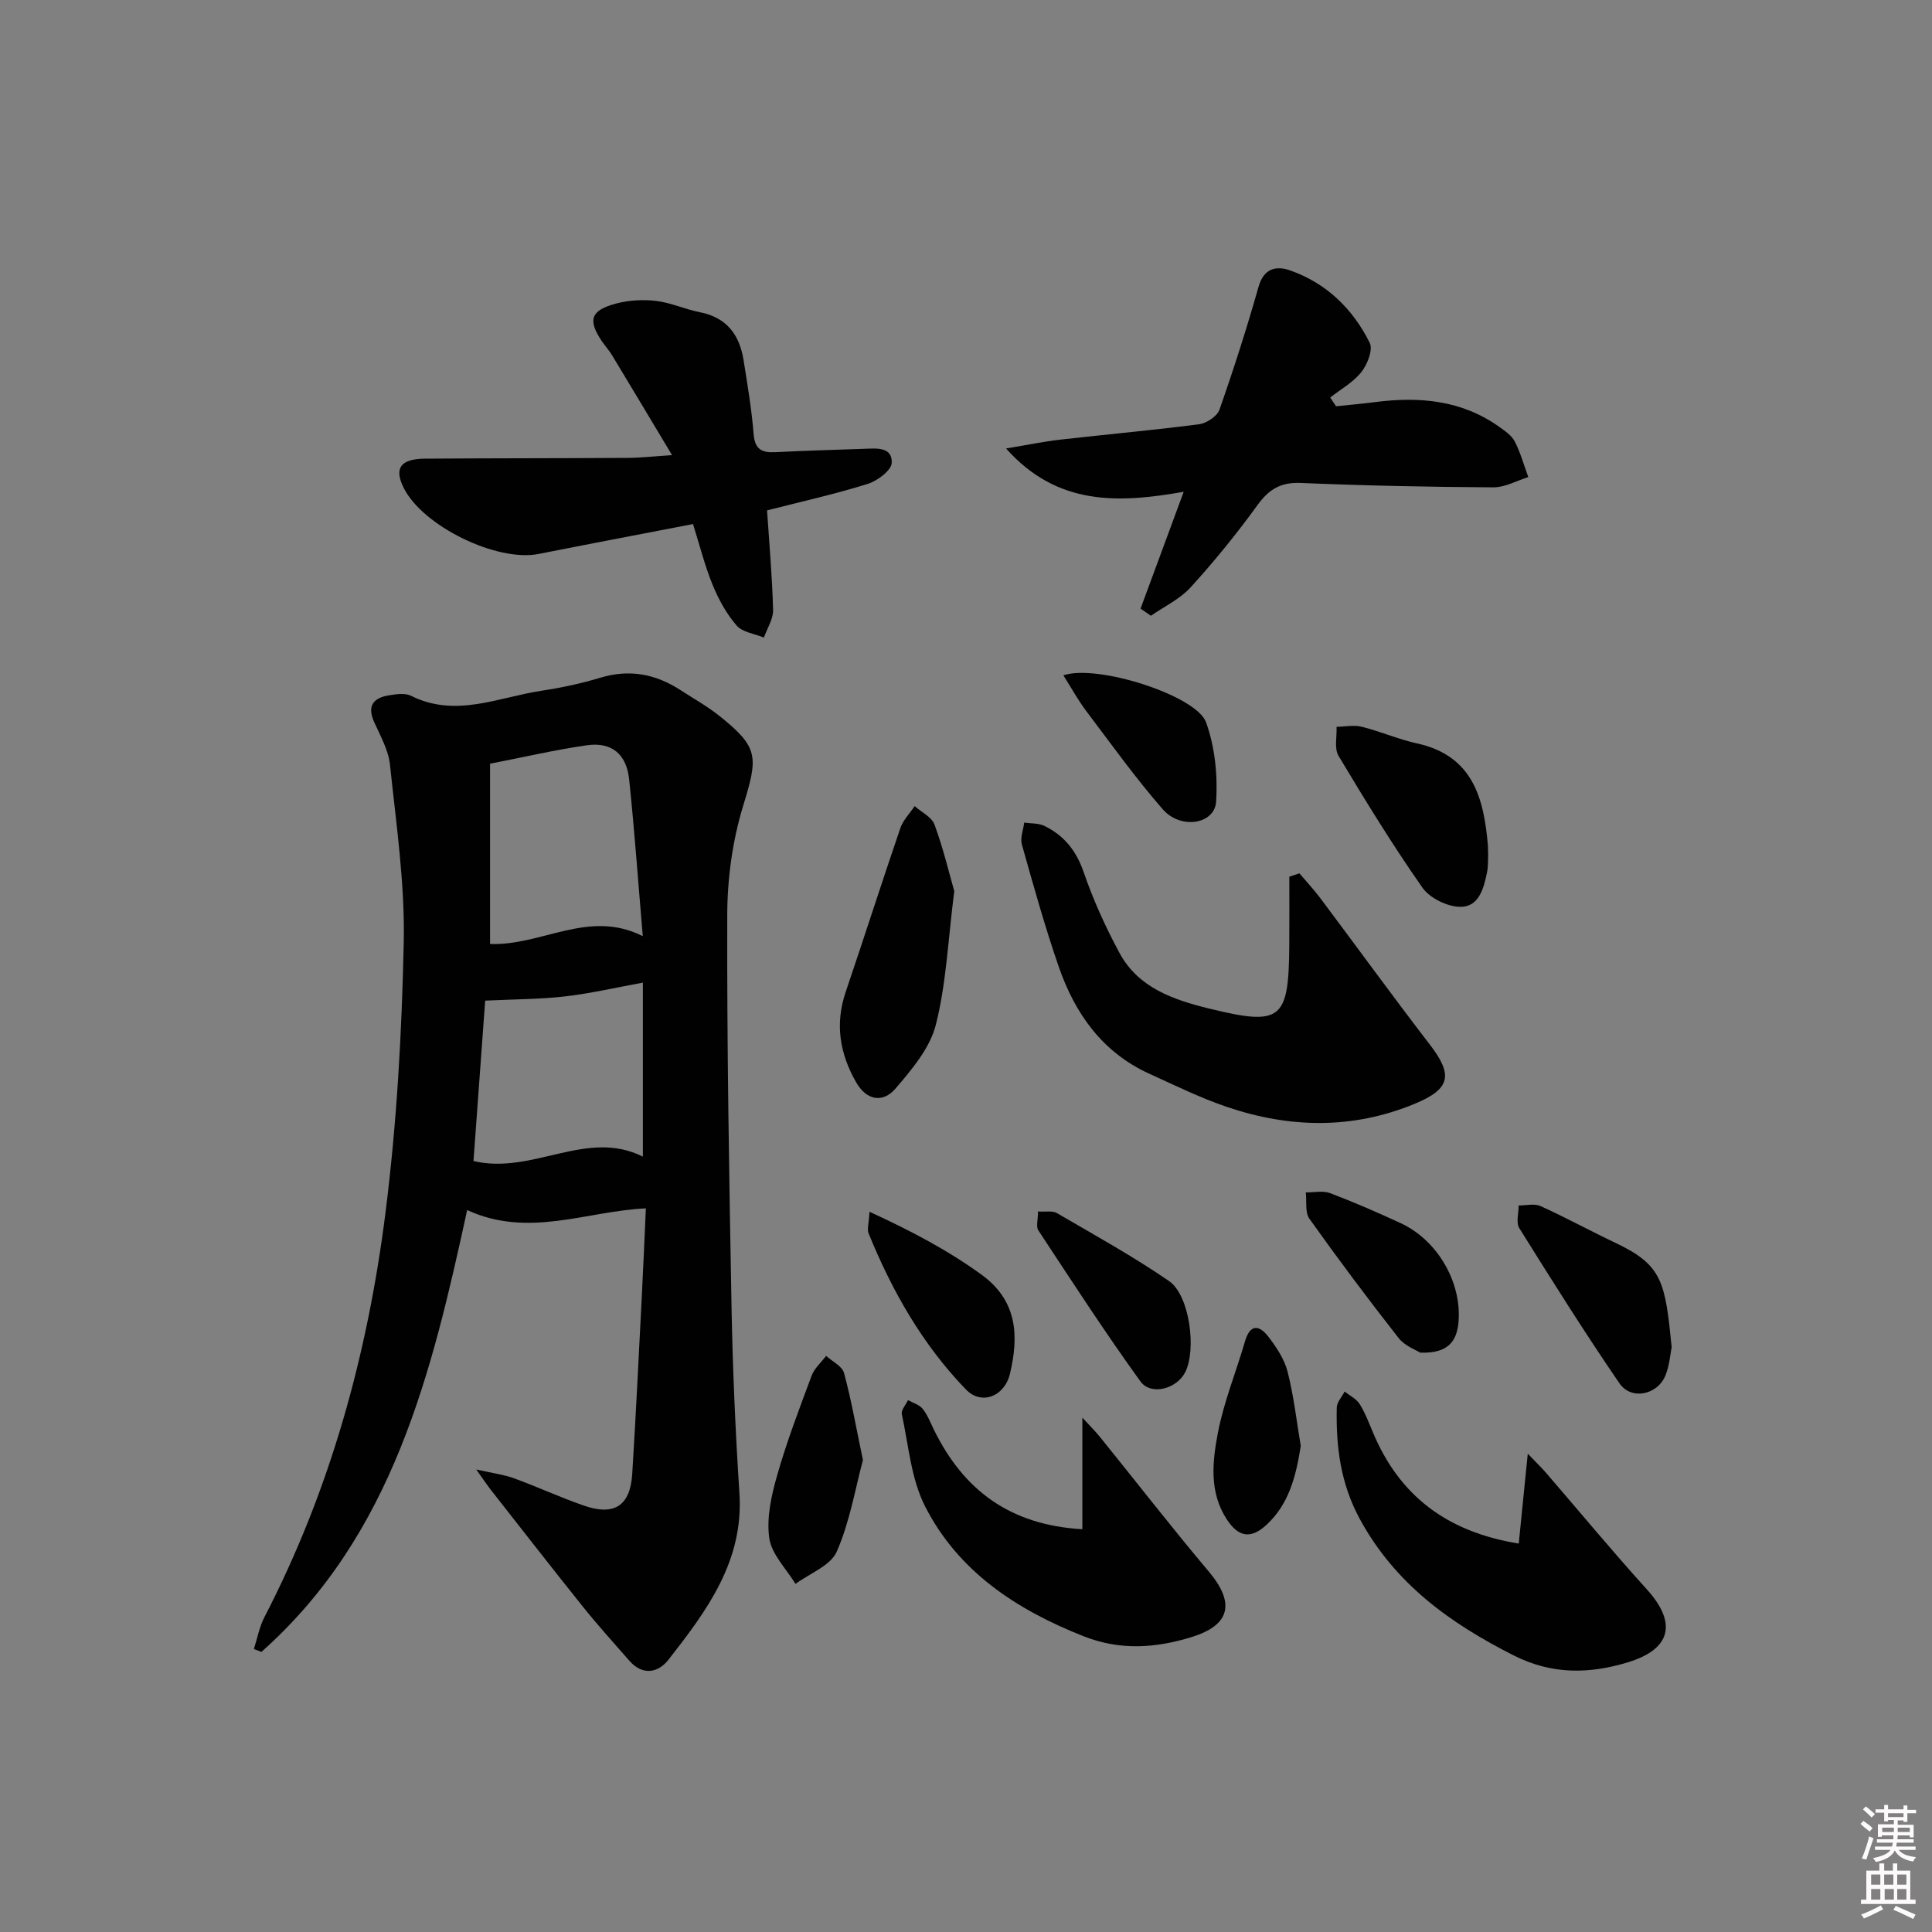
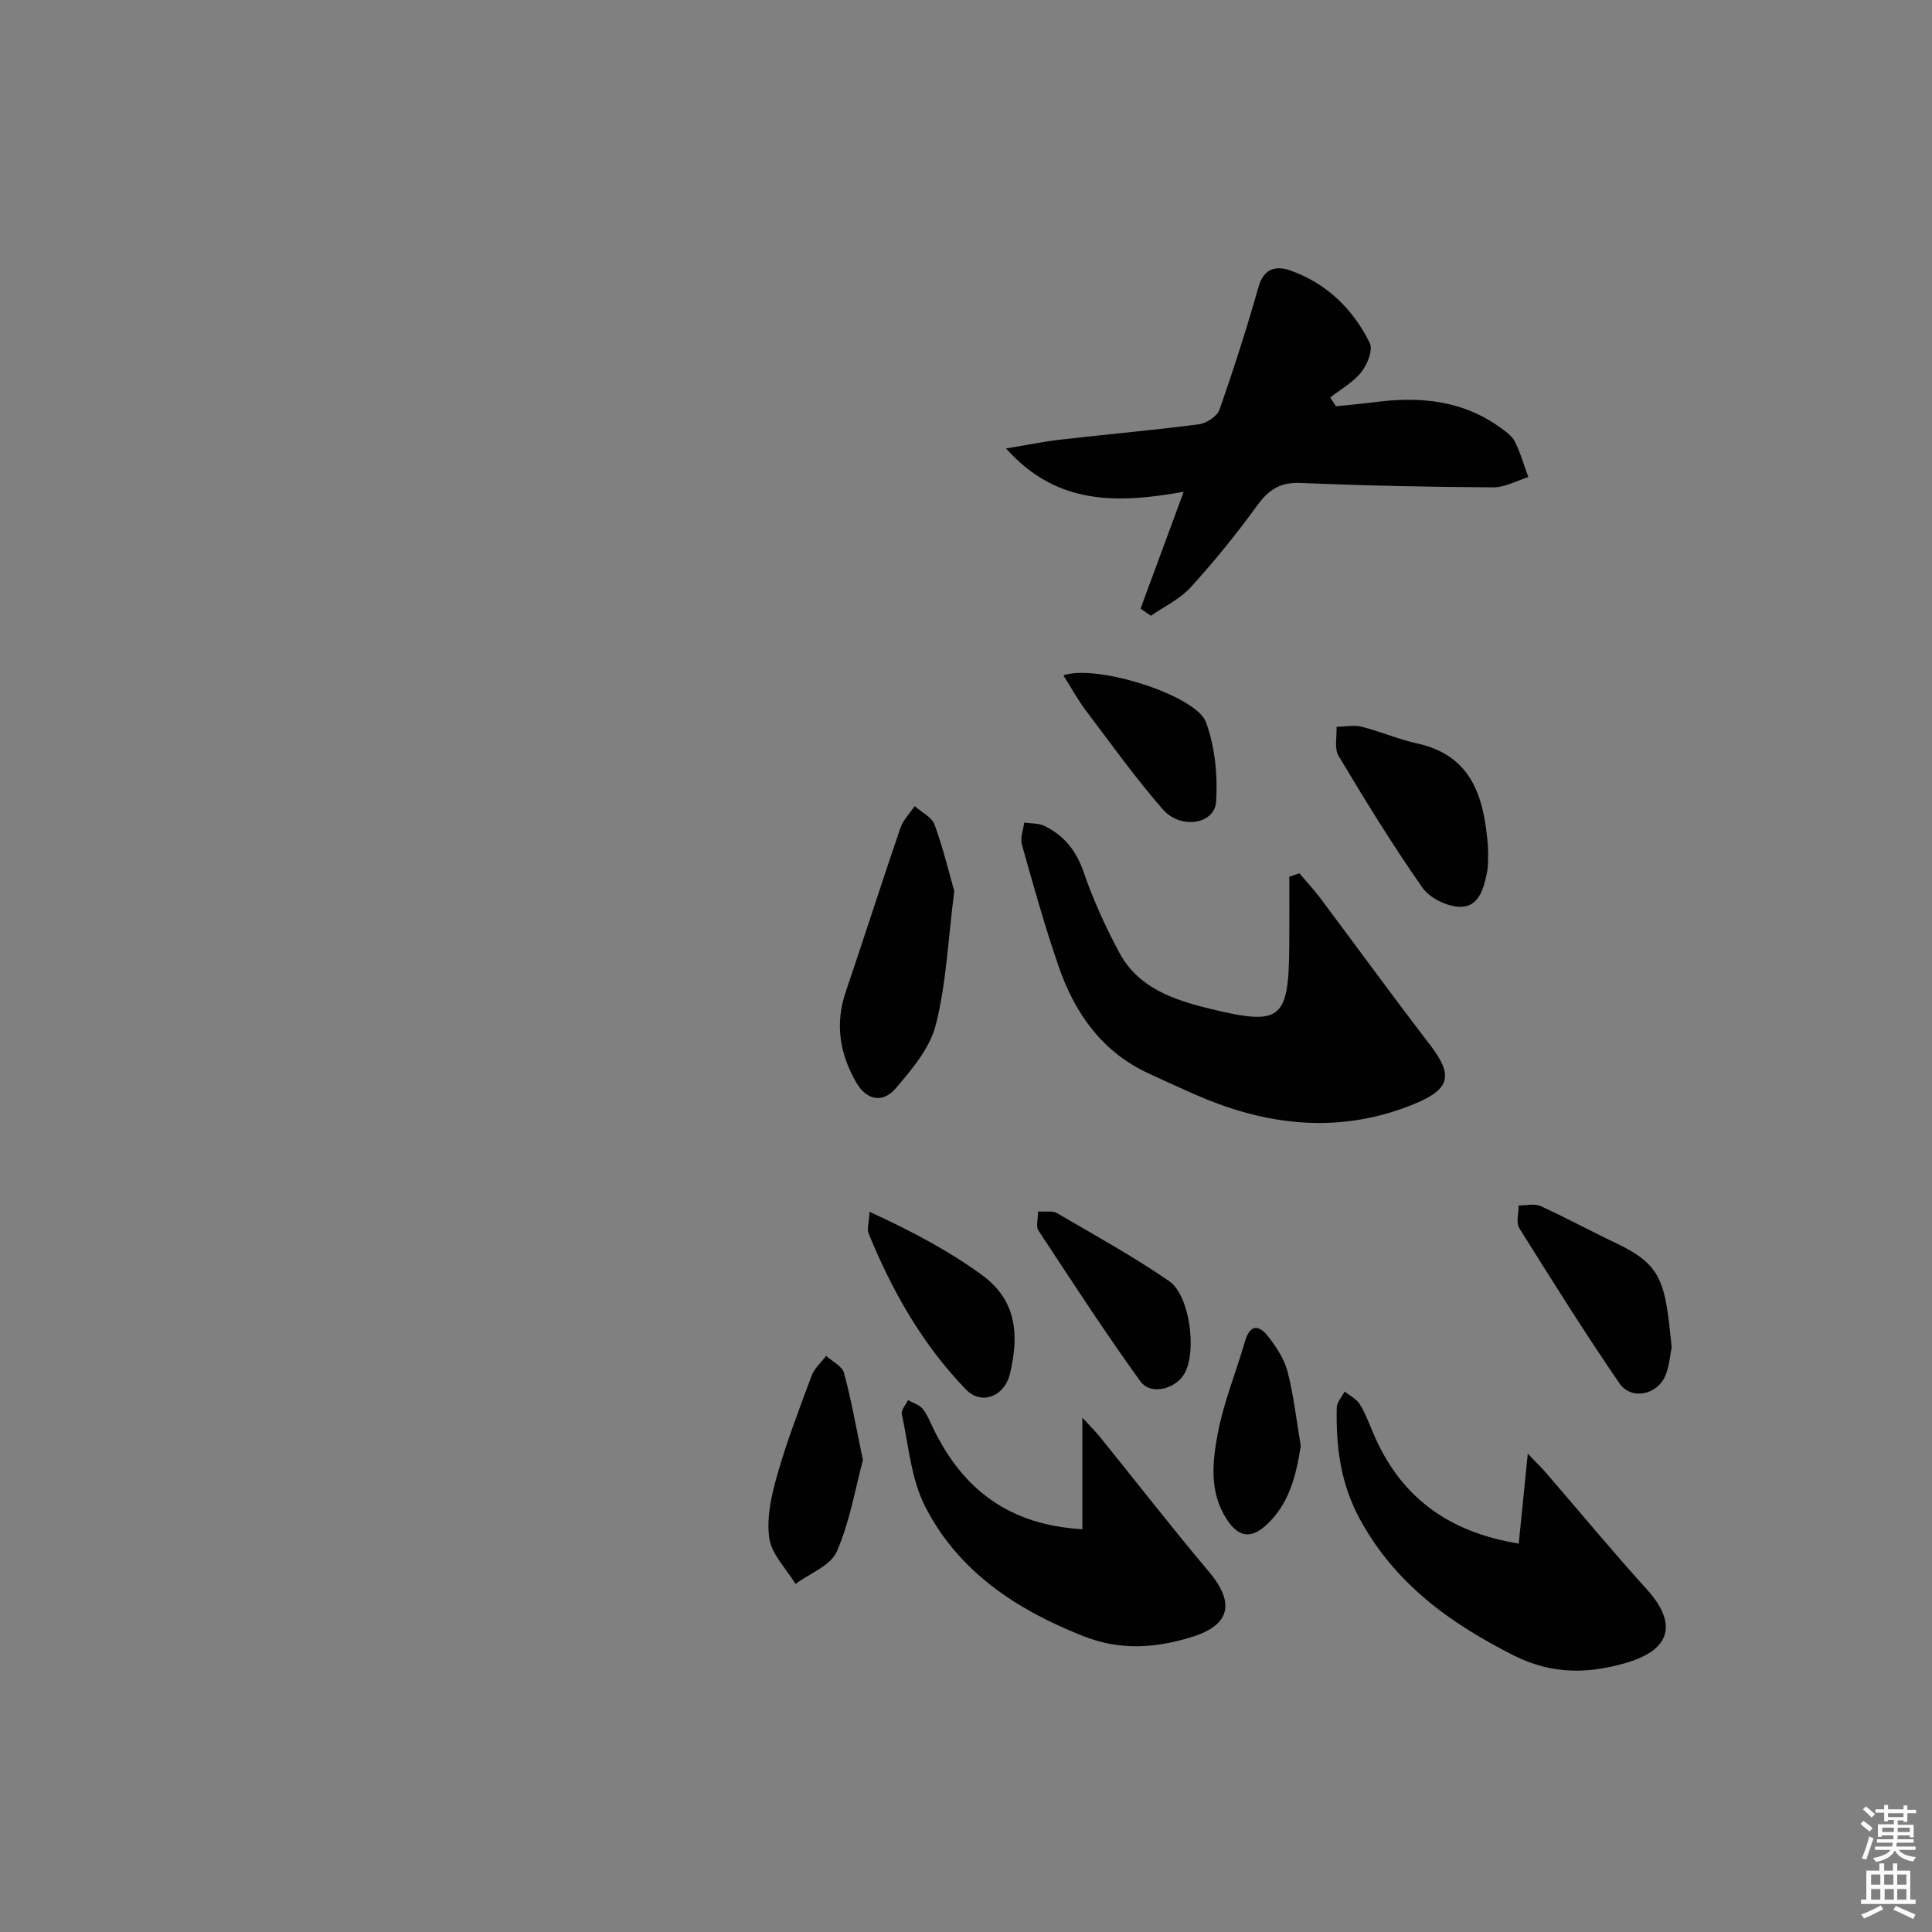
<svg xmlns="http://www.w3.org/2000/svg" enable-background="new 0 0 400 400" viewBox="0 0 400 400">
  <rect x="0" y="0" width="400" height="400" fill="#808080" stroke="none" />
  <path d="m385.2 377.6.6-.6c.6.4 1.3.9 1.9 1.5l-.6.7c-.8-.6-1.4-1.1-1.9-1.6zm.3 7.1c.6-1.4 1.1-2.9 1.5-4.5.3.1.6.3.9.4-.5 1.4-1 2.9-1.5 4.4l-.9-.2zm.2-10.1.6-.6c.7.5 1.3 1.1 1.9 1.6l-.7.7c-.6-.6-1.2-1.2-1.8-1.7zm8.4-.8h.8v.9h1.8v.7h-1.8v1.8h-.8v-.3h-1.2v.9h3.3v2.6h-.8v-.4h-2.5c0 .3 0 .6-.1.8h3.4v.7h-3.5c0 .3-.1.6-.1.8h4v.7h-3.5c.7.9 1.9 1.3 3.6 1.5-.2.2-.4.5-.6.9-1.9-.3-3.2-1.1-3.8-2.3-.5 1.1-1.8 2-3.9 2.4-.2-.3-.4-.5-.6-.8 1.9-.4 3.1-.9 3.6-1.7h-3.2v-.7h3.5c.1-.2.1-.5.2-.8h-3.3v-.7h3.4c0-.2 0-.5 0-.8h-2.4v.3h-.8v-2.6h3.3v-.9h-1.2v.3h-.8v-1.8h-1.8v-.7h1.8v-.9h.8v.9h3.2zm-4.4 5.5h2.4c0-.3 0-.6 0-.9h-2.4zm1.2-3.1h3.2v-.8h-3.2zm4.4 2.2h-2.4v.9h2.5v-.9z" fill="#fcfafa" />
  <path d="m389.2 385.8h.9v1.5h1.8v-1.5h.9v1.5h2.7v6h1.1v.9h-11.3v-.9h1.1v-6h2.7v-1.5zm.2 8.7.5.8c-1.2.6-2.5 1.3-4 1.9-.2-.3-.3-.6-.6-.8 1.6-.6 3-1.3 4.1-1.9zm-2-4.3h1.9v-2.1h-1.9zm0 3.1h1.9v-2.2h-1.9zm2.7-3.1h1.9v-2.1h-1.9zm.1 3.1h1.9v-2.2h-1.9zm2.3 1.3c1.4.6 2.7 1.2 4.1 1.8l-.5.9c-1.5-.7-2.8-1.4-4.1-1.9zm2.2-6.5h-1.9v2.1h1.9zm-1.9 5.2h1.9v-2.2h-1.9z" fill="#fcfafa" />
  <g fill="#010101">
-     <path d="m98.6 304.24c3.54.8 5.76 1.07 7.81 1.82 4.84 1.77 9.53 3.93 14.39 5.63 6.39 2.24 9.69.09 10.1-6.58.75-12.12 1.34-24.24 1.96-36.36.32-6.11.57-12.23.86-18.57-12.32.56-24.28 6.21-37 .35-7.34 33.72-15.33 67.26-42.6 91.48-.52-.2-1.04-.39-1.56-.59.72-2.23 1.14-4.61 2.21-6.66 13.61-26.27 21.33-54.4 25.02-83.53 2.36-18.58 3.41-37.41 3.8-56.15.25-12.23-1.57-24.53-2.85-36.75-.32-3.03-1.98-5.96-3.27-8.82-1.56-3.47-.09-5.06 3.17-5.57 1.46-.23 3.24-.49 4.45.11 9.26 4.64 18.12.29 27.08-1.05 4.09-.61 8.18-1.5 12.14-2.69 6.02-1.82 11.44-.77 16.58 2.57 2.65 1.72 5.43 3.27 7.9 5.22 8.36 6.64 8.2 8.53 5.07 18.74-2.2 7.19-3.27 15-3.29 22.54-.08 27.14.39 54.28.89 81.41.24 12.8.8 25.6 1.63 38.37.91 14.05-6.75 24.3-14.66 34.43-2.14 2.75-5.35 3.41-8.12.26-3.27-3.73-6.6-7.42-9.7-11.29-6.45-8.05-12.78-16.19-19.15-24.31-.67-.87-1.28-1.79-2.86-4.01zm1.85-97.07c-.76 10.46-1.6 21.89-2.42 33.21 12.33 2.9 23.4-6.76 35.07-.91 0-12.28 0-24.1 0-36.03-5.68 1.04-10.85 2.25-16.08 2.85-5.12.6-10.33.58-16.57.88zm32.63-13.35c-.97-11.38-1.72-21.94-2.82-32.45-.55-5.26-3.65-7.8-8.75-7.07-6.7.96-13.31 2.51-20.05 3.82v37.32c10.71.41 20.41-7.27 31.62-1.62z" />
-     <path d="m139.14 94.23c-4.51-7.52-8.46-14.13-12.45-20.73-.6-.99-1.41-1.86-2.06-2.82-2.98-4.42-2.38-6.42 2.9-7.83 2.64-.7 5.59-.87 8.31-.55 3.08.37 6.03 1.75 9.1 2.35 5.55 1.09 8.18 4.71 9.01 9.93.81 5.08 1.67 10.16 2.08 15.28.25 3.15 1.66 3.9 4.47 3.76 6.14-.32 12.29-.48 18.43-.7 2.5-.09 5.81-.46 5.7 2.89-.05 1.55-2.95 3.74-4.96 4.37-6.77 2.12-13.72 3.66-20.86 5.49.45 6.78 1.07 13.69 1.25 20.61.05 1.89-1.23 3.81-1.9 5.72-1.93-.79-4.43-1.09-5.65-2.49-2.1-2.42-3.73-5.4-4.96-8.39-1.62-3.95-2.66-8.13-4.07-12.62-10.87 2.1-21.42 4.1-31.96 6.19-8.67 1.72-24.05-5.78-27.97-13.74-1.98-4.02-.64-5.95 4.45-5.99 13.99-.1 27.98-.07 41.96-.16 2.62-.01 5.22-.31 9.18-.57z" />
    <path d="m236.14 126.01c2.87-7.78 5.75-15.56 8.93-24.19-13.41 2.36-26.13 2.99-36.78-8.97 4.31-.71 7.76-1.43 11.25-1.83 9.56-1.09 19.16-1.94 28.7-3.18 1.56-.2 3.76-1.65 4.24-3.03 2.95-8.4 5.67-16.9 8.1-25.47 1.09-3.84 3.72-4.34 6.48-3.37 7.54 2.63 13.04 7.97 16.53 15.02.71 1.43-.49 4.48-1.74 6.05-1.68 2.12-4.26 3.54-6.45 5.26.4.6.8 1.21 1.21 1.81 2.69-.28 5.39-.51 8.07-.86 9.15-1.18 17.92-.43 25.72 5.12 1.2.86 2.59 1.8 3.22 3.04 1.19 2.32 1.89 4.9 2.8 7.37-2.41.74-4.82 2.13-7.23 2.12-13.3-.08-26.59-.35-39.88-.91-4.18-.18-6.61 1.33-8.99 4.62-4.28 5.91-8.9 11.6-13.81 16.99-2.22 2.44-5.45 3.96-8.23 5.89-.71-.5-1.42-.99-2.14-1.48z" />
    <path d="m269.03 180.82c1.44 1.7 2.97 3.33 4.31 5.11 7.58 10.11 15 20.34 22.7 30.35 4.84 6.29 4.29 9.17-3.12 12.24-12.89 5.34-25.95 5.06-38.95.64-5.47-1.86-10.7-4.44-15.98-6.84-9.75-4.42-15.43-12.46-18.8-22.2-2.87-8.31-5.24-16.8-7.62-25.27-.38-1.36.29-3.02.48-4.54 1.4.21 2.97.09 4.19.69 4.05 1.97 6.58 5.1 8.11 9.54 1.99 5.78 4.55 11.43 7.46 16.81 3.9 7.2 11.22 9.67 18.53 11.46 14.95 3.67 16.47 2.36 16.59-12.95.04-4.78.01-9.57.01-14.35.69-.23 1.39-.46 2.09-.69z" />
    <path d="m314.44 319.58c.6-6.01 1.17-11.69 1.87-18.61 1.72 1.8 2.79 2.83 3.77 3.95 6.95 8.05 13.73 16.25 20.87 24.13 6.27 6.92 5.11 12.35-3.87 15.1-8 2.44-15.75 2.6-23.66-1.4-13.19-6.67-24.59-14.83-31.89-28.26-4.02-7.41-4.94-15.03-4.77-23.05.02-1.12 1.06-2.22 1.63-3.33 1.06.84 2.42 1.49 3.1 2.57 1.15 1.81 1.91 3.87 2.75 5.86 5.46 13.05 15.22 20.62 30.2 23.04z" />
    <path d="m224.09 316.61c0-7.4 0-14.57 0-23.1 1.77 1.93 2.76 2.89 3.61 3.95 7.52 9.3 14.85 18.76 22.56 27.9 5.46 6.48 4.54 11.09-3.57 13.58-7.42 2.29-14.76 2.83-22.39-.19-13.89-5.5-25.9-13.38-32.78-26.89-2.91-5.71-3.41-12.66-4.81-19.08-.18-.84.83-1.93 1.28-2.9 1.04.59 2.36.95 3.05 1.82 1.02 1.27 1.61 2.89 2.35 4.38 6.07 12.31 15.56 19.66 30.7 20.53z" />
    <path d="m197.57 184.49c-1.31 10.35-1.67 19.25-3.82 27.7-1.22 4.81-4.96 9.23-8.33 13.17-2.61 3.05-5.99 2.52-8.17-1.29-3.38-5.9-4.41-12.05-2.17-18.66 3.83-11.29 7.46-22.65 11.32-33.94.57-1.67 1.96-3.06 2.97-4.57 1.42 1.26 3.54 2.26 4.11 3.82 1.81 4.93 3.03 10.06 4.09 13.77z" />
    <path d="m308.12 176.61c-.07 1.33.02 2.68-.24 3.97-.67 3.34-1.69 7.25-5.61 7.17-2.67-.05-6.27-1.82-7.78-3.98-6.18-8.83-11.83-18.03-17.36-27.28-.92-1.54-.32-3.98-.41-6.01 1.75-.03 3.59-.42 5.23-.01 3.85.96 7.54 2.59 11.41 3.44 11.57 2.54 13.87 11.32 14.7 21.2.04.5.01 1 .01 1.5z" />
    <path d="m346.1 278.91c-.27 1.33-.43 3.71-1.27 5.82-1.64 4.09-7.1 5.24-9.55 1.66-7.2-10.51-13.98-21.31-20.73-32.12-.71-1.14-.12-3.11-.13-4.69 1.52.01 3.25-.45 4.52.12 5.27 2.39 10.35 5.17 15.58 7.65 9.69 4.6 10.24 8.08 11.58 21.56z" />
    <path d="m178.66 302.29c-1.59 5.91-2.71 12.78-5.42 18.96-1.28 2.92-5.6 4.5-8.54 6.68-1.91-3.14-4.95-6.12-5.43-9.47-.6-4.19.43-8.82 1.63-13.01 1.99-6.99 4.59-13.81 7.14-20.63.57-1.53 1.98-2.74 3-4.1 1.28 1.16 3.31 2.12 3.7 3.52 1.5 5.51 2.48 11.17 3.92 18.05z" />
    <path d="m214.91 250.82c1.65.11 3-.19 3.88.32 7.83 4.57 15.79 8.96 23.25 14.09 4.29 2.95 5.73 14.32 3.31 18.94-1.78 3.4-7.06 4.84-9.25 1.82-7.36-10.19-14.2-20.75-21.12-31.25-.52-.77-.07-2.19-.07-3.92z" />
    <path d="m180.02 250.88c8.69 4 16.2 7.96 23.2 13.03 7.43 5.39 7.74 12.66 5.89 20.48-1.12 4.74-5.9 6.63-9.12 3.29-8.99-9.29-15.31-20.41-20.17-32.35-.33-.8.06-1.9.2-4.45z" />
-     <path d="m294.03 280.05c-.82-.54-3.17-1.37-4.47-3.03-6.34-8.09-12.5-16.32-18.46-24.69-.94-1.32-.53-3.61-.75-5.45 1.69.02 3.56-.41 5.05.15 4.95 1.88 9.82 4 14.63 6.23 7.56 3.51 12.59 12.16 11.95 20.34-.32 3.97-2.04 6.66-7.95 6.45z" />
    <path d="m220.16 139.82c6.99-2.39 27.52 4.18 29.53 9.71 1.85 5.09 2.44 10.97 2.1 16.41-.29 4.72-7.34 5.88-11.06 1.61-5.65-6.48-10.67-13.5-15.86-20.37-1.65-2.18-2.97-4.61-4.71-7.36z" />
    <path d="m269.31 299.37c-.99 6.31-2.46 12.07-7.12 16.35-3.23 2.97-5.78 2.54-8.19-1.14-3.68-5.61-2.99-11.93-1.86-17.87 1.23-6.46 3.79-12.67 5.63-19.02 1.05-3.63 2.96-3.36 4.8-.98 1.69 2.19 3.35 4.69 4.02 7.31 1.29 5.1 1.88 10.39 2.72 15.35z" />
  </g>
</svg>